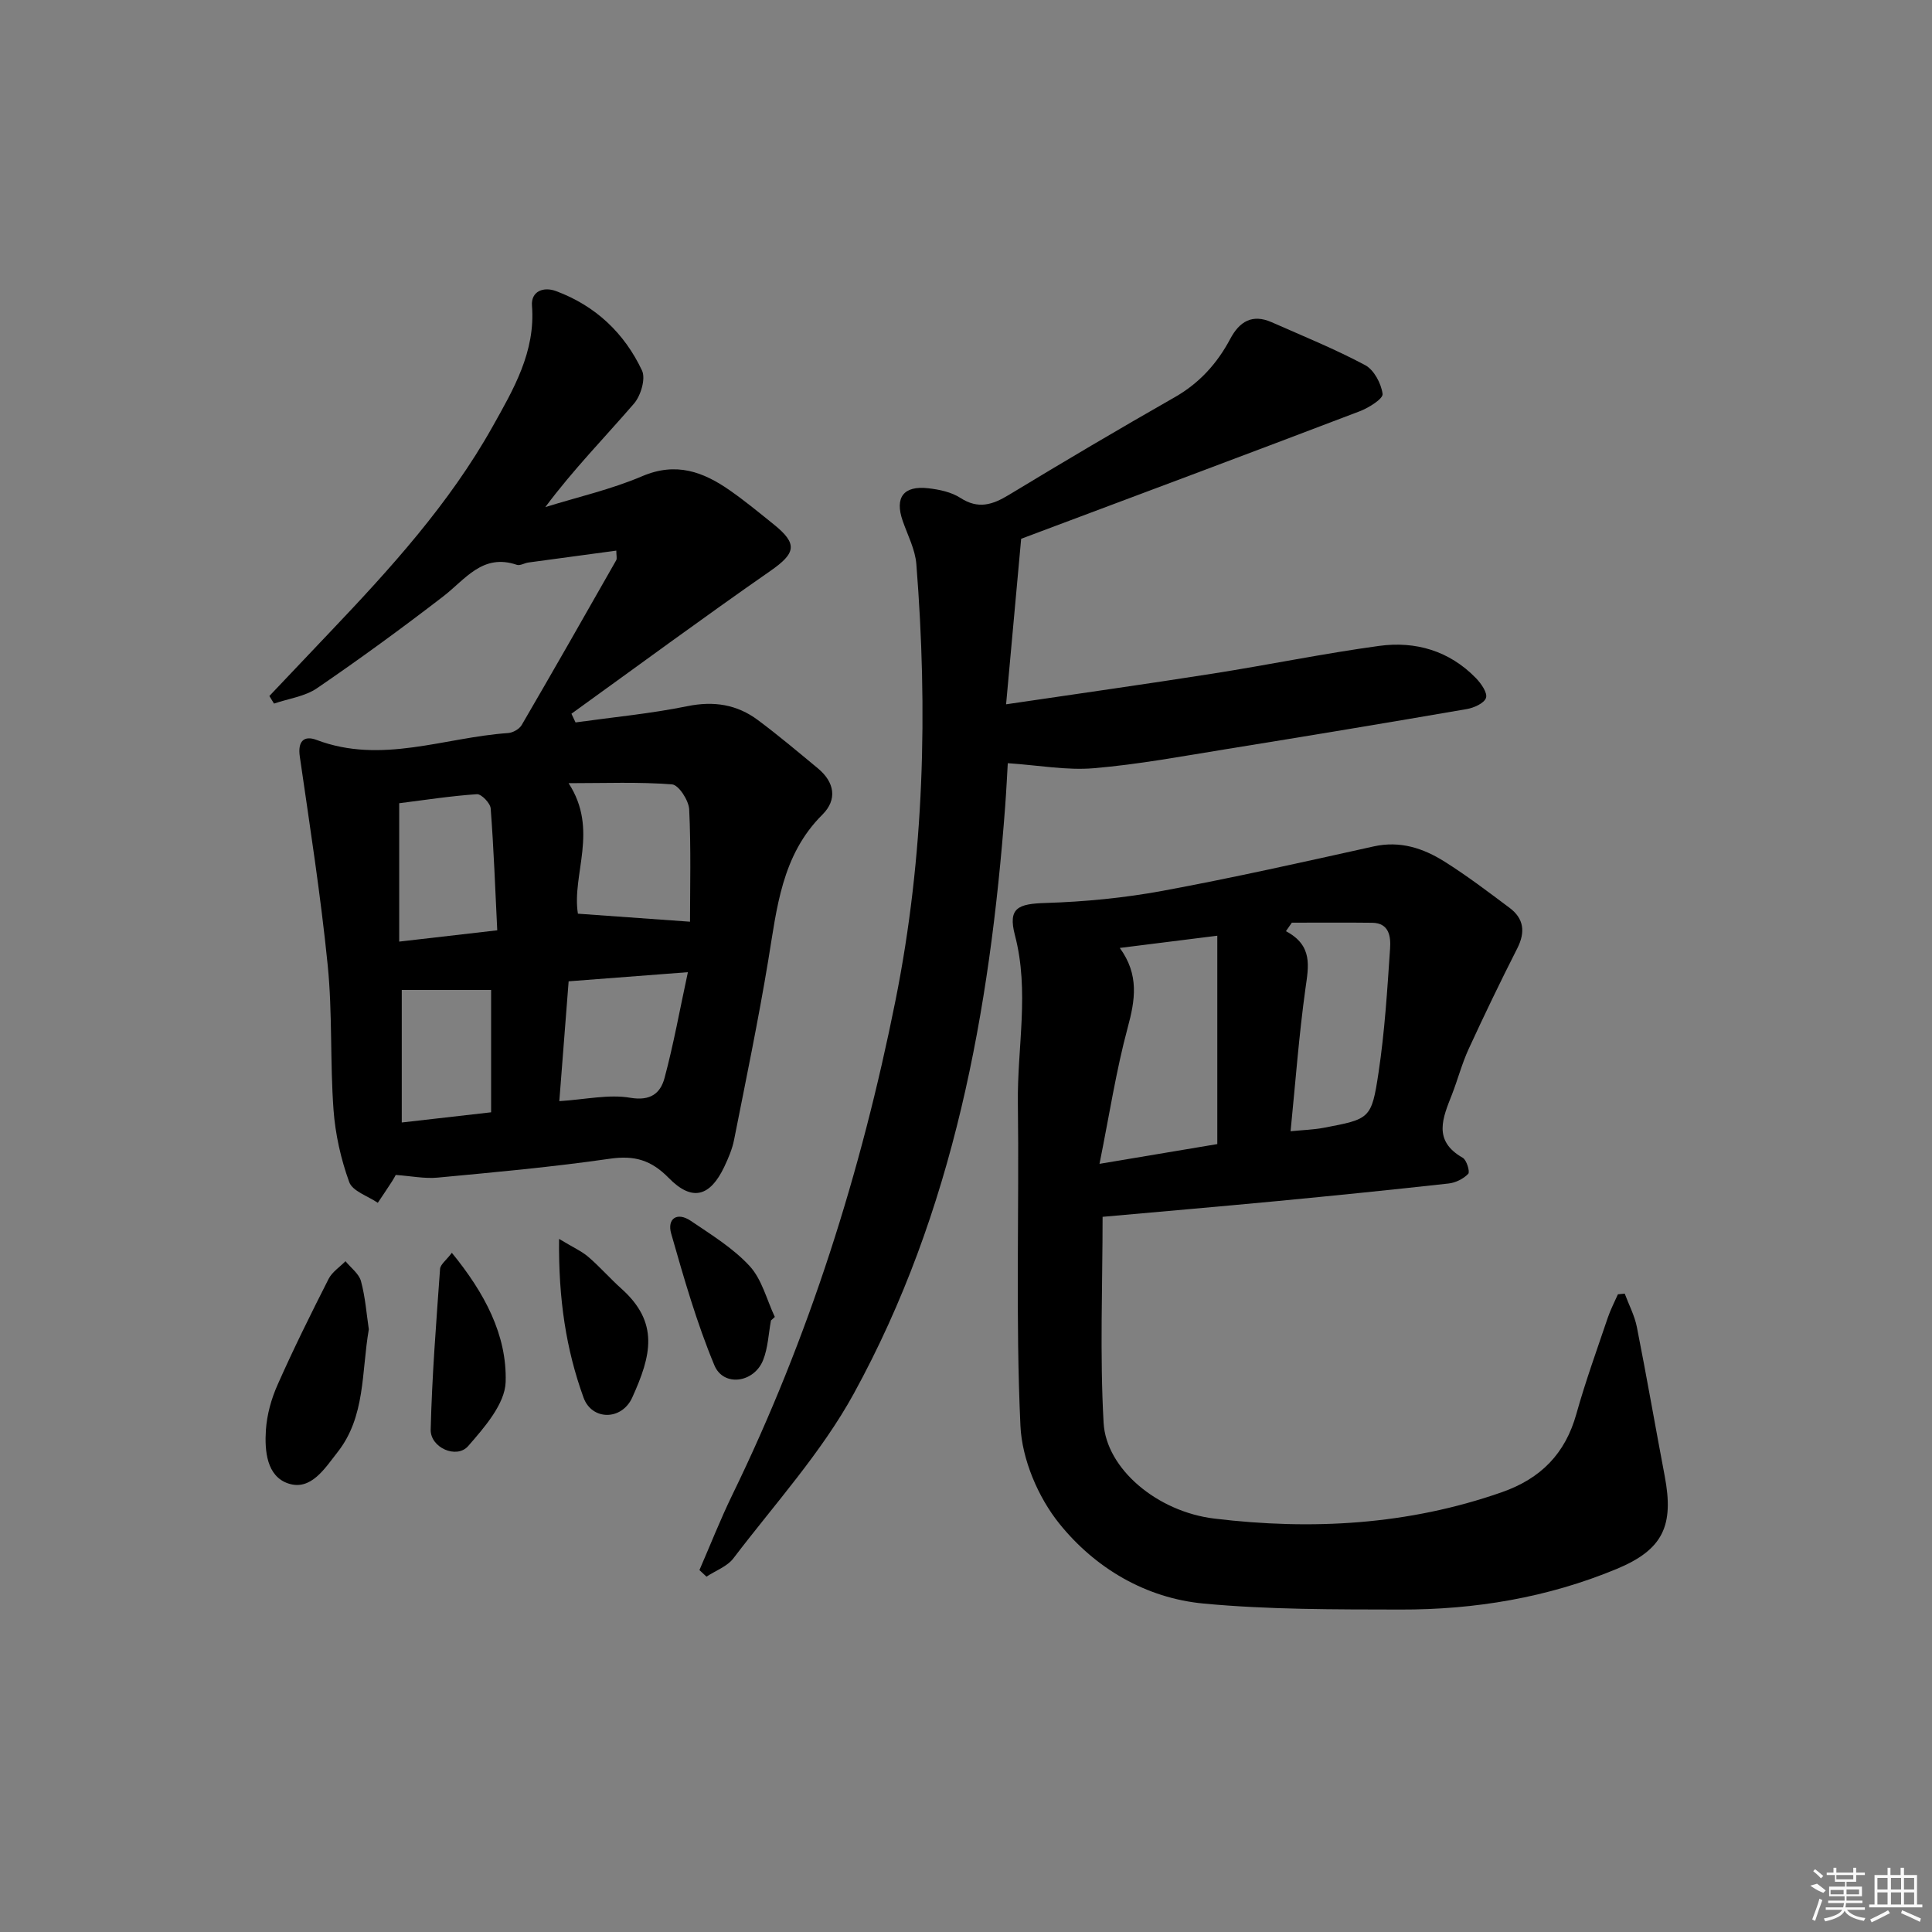
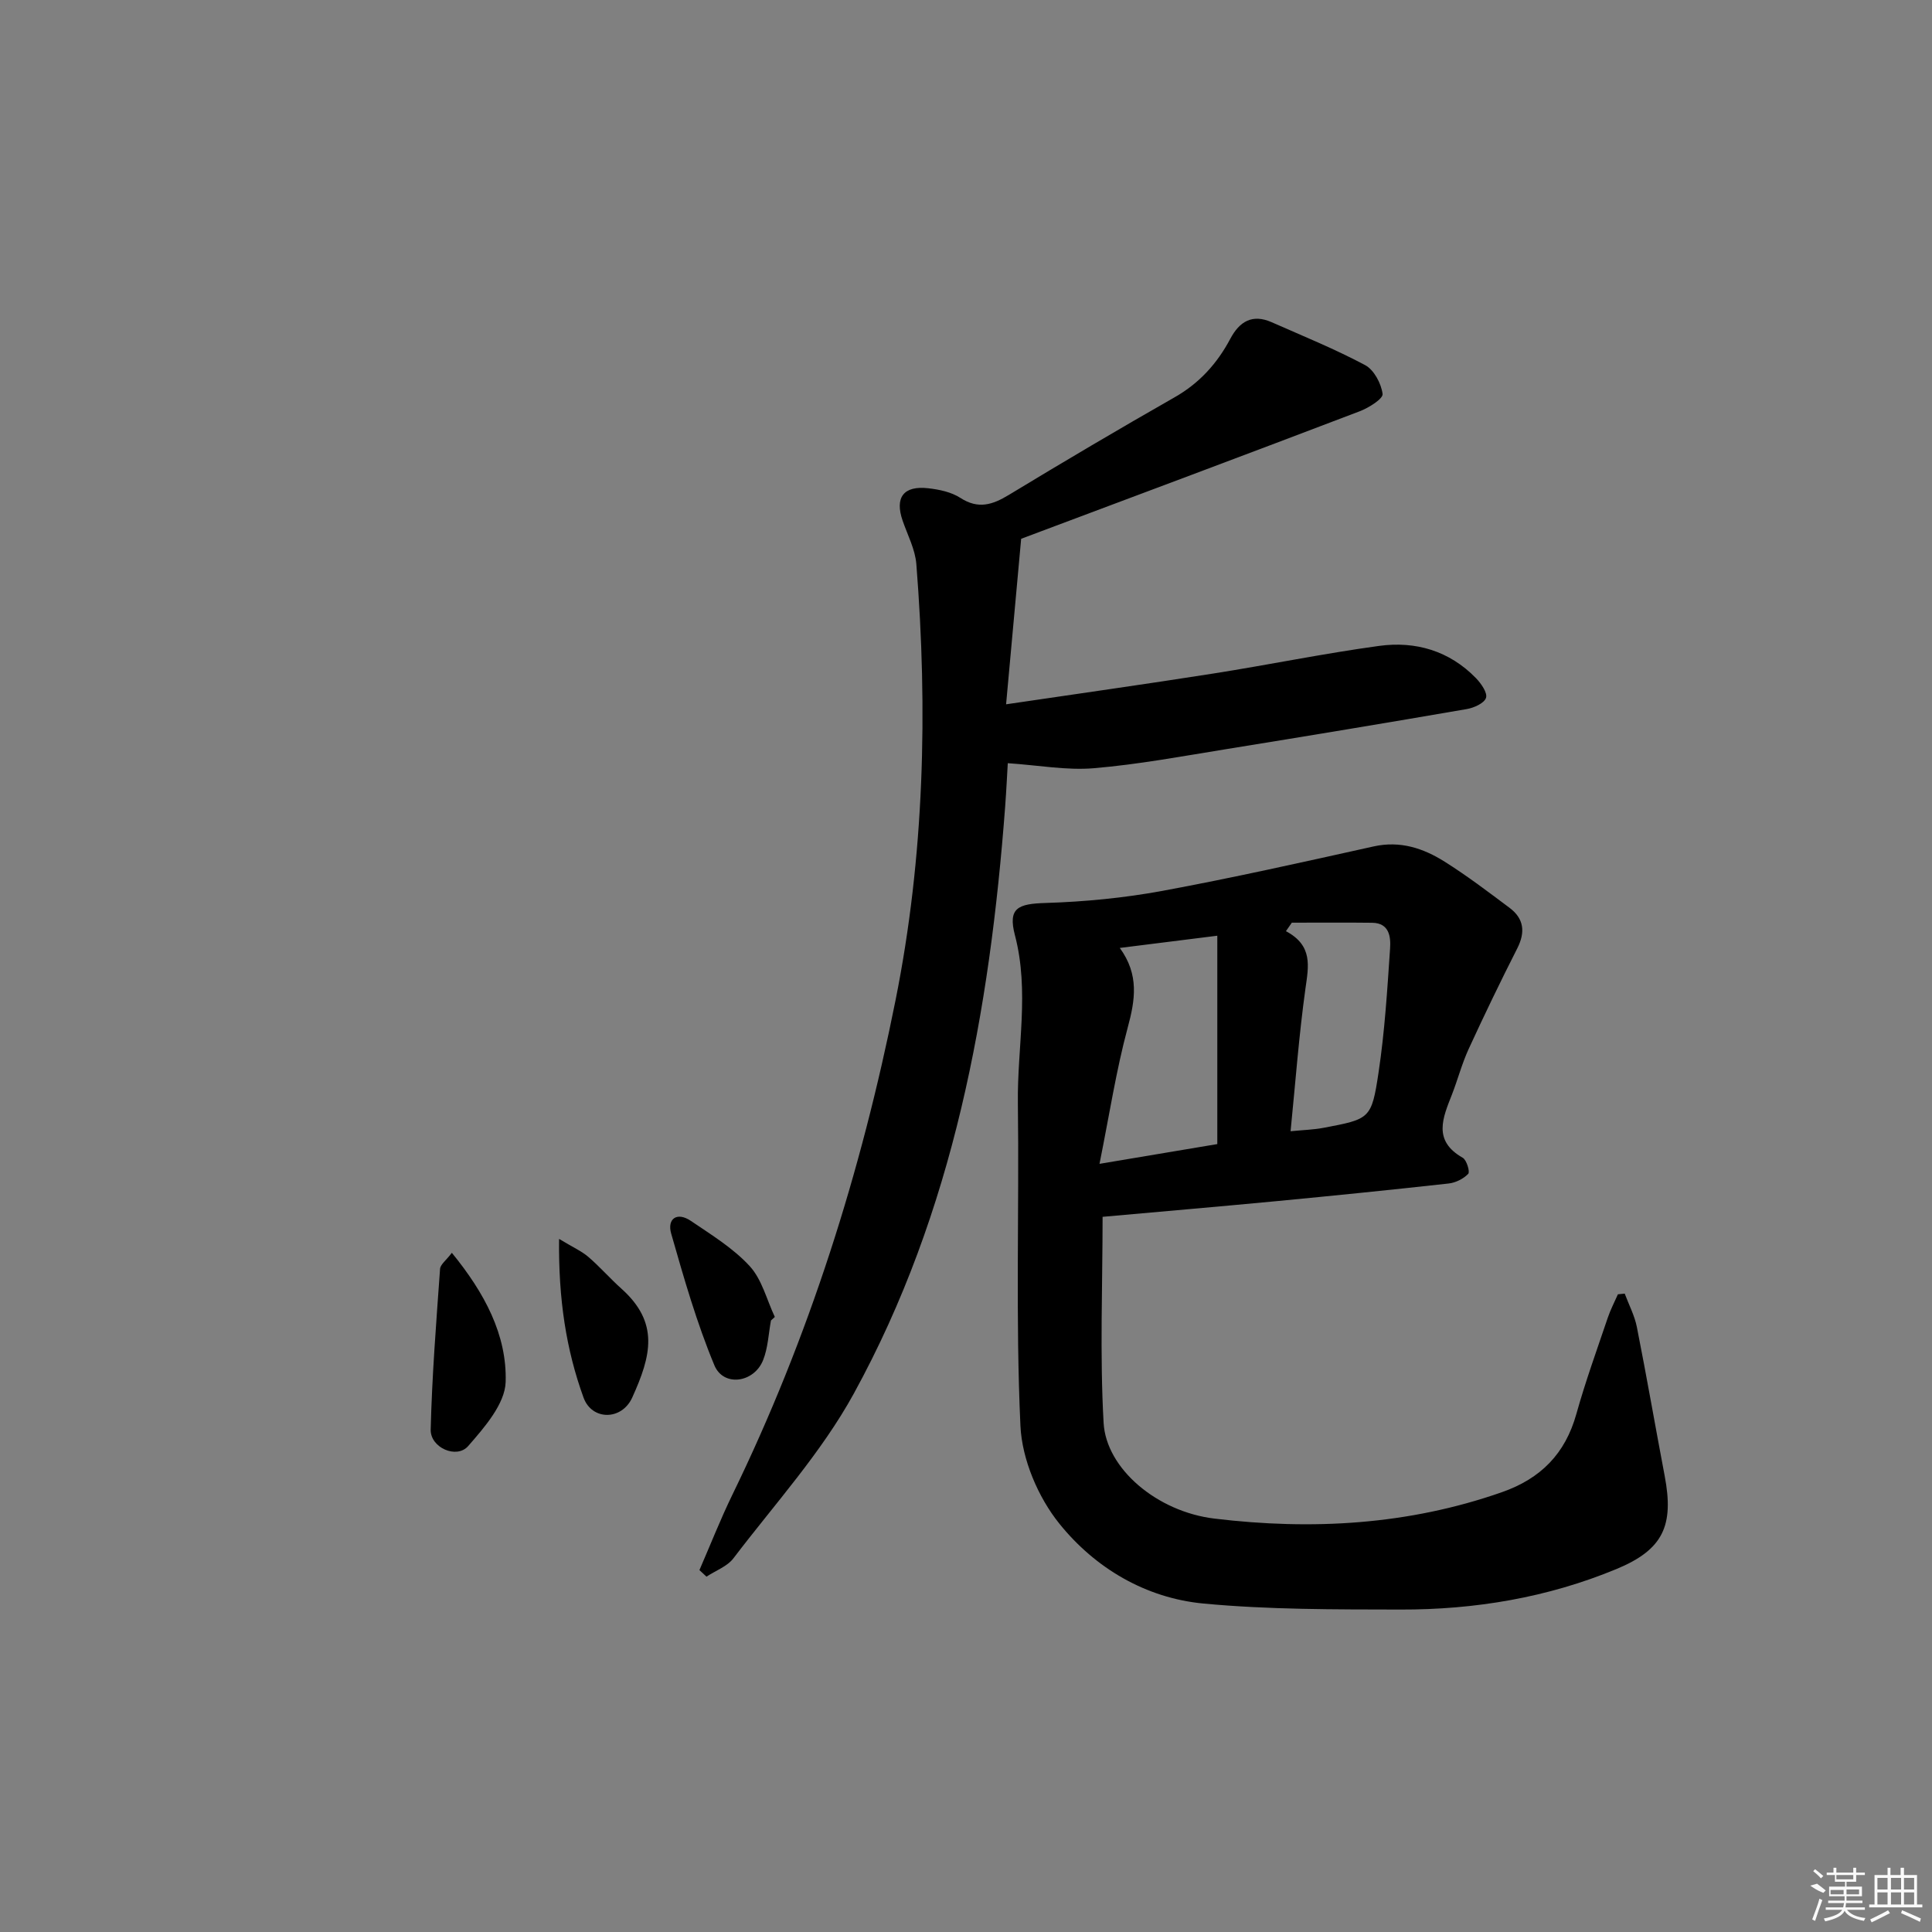
<svg xmlns="http://www.w3.org/2000/svg" enable-background="new 0 0 400 400" viewBox="0 0 400 400">
  <rect x="0" y="0" width="400" height="400" fill="#808080" stroke="none" />
-   <path d="m127.6 114c-6.12.82-12.16 1.63-18.19 2.46-.82.11-1.74.71-2.41.48-7.09-2.41-10.63 2.99-15.21 6.52-8.54 6.58-17.26 12.95-26.16 19.03-2.51 1.72-5.91 2.15-8.9 3.18-.32-.52-.64-1.05-.96-1.57 4.18-4.4 8.35-8.81 12.53-13.21 12.52-13.16 24.74-26.6 33.67-42.54 4.32-7.71 8.92-15.5 8.17-25.06-.23-2.97 2.36-3.99 4.96-3.03 8.16 3.02 14.17 8.69 17.82 16.45.8 1.7-.25 5.22-1.66 6.85-6.05 7.01-12.55 13.63-18.36 21.43 6.72-2.09 13.65-3.66 20.09-6.41 7-2.98 12.62-.9 18.15 2.97 3.13 2.19 6.09 4.63 9.07 7.03 5.02 4.04 4.54 5.97-.72 9.63-13.87 9.65-27.47 19.68-41.18 29.56.28.6.57 1.2.85 1.8 7.72-1.08 15.52-1.81 23.14-3.36 5.49-1.12 10.27-.36 14.61 2.87 4.27 3.18 8.35 6.62 12.45 10.02 3.42 2.84 4.04 6.44.92 9.55-8.47 8.42-9.43 19.37-11.23 30.22-2.06 12.43-4.62 24.77-7.07 37.13-.38 1.92-1.19 3.8-2.03 5.58-2.95 6.2-6.67 7.23-11.49 2.31-3.64-3.72-7.1-4.72-12.18-3.99-11.83 1.71-23.75 2.79-35.65 3.91-2.73.26-5.54-.33-8.7-.55-.14.24-.41.8-.75 1.31-.97 1.5-1.97 2.98-2.96 4.46-2.05-1.41-5.24-2.4-5.92-4.3-1.73-4.77-2.88-9.91-3.25-14.97-.72-9.94-.21-19.99-1.2-29.9-1.45-14.46-3.7-28.84-5.78-43.23-.46-3.16.87-4.42 3.46-3.44 13.46 5.1 26.48-.52 39.67-1.42.99-.07 2.32-.82 2.81-1.66 6.6-11.33 13.09-22.72 19.57-34.12.2-.36.02-.95.02-1.99zm15.26 76.83c0-7.08.22-15.18-.17-23.25-.09-1.86-2.18-5.08-3.55-5.18-6.86-.54-13.78-.25-21.42-.25 6.32 9.7.62 18.87 1.93 27.02 7.81.56 15.4 1.1 23.21 1.66zm-60.21 4.12c6.92-.8 13.23-1.52 20.3-2.34-.43-8.77-.73-17.01-1.36-25.23-.08-1.1-1.93-3.01-2.85-2.95-5.36.36-10.7 1.19-16.09 1.87zm59.77 6.33c-8.71.67-16.41 1.26-24.69 1.89-.65 8.33-1.28 16.46-1.93 24.81 5.48-.35 10.24-1.46 14.68-.7 4.24.72 6.27-.96 7.11-4.11 1.87-6.97 3.15-14.11 4.83-21.89zm-59.24 31.12c6.56-.75 12.57-1.44 18.5-2.11 0-8.79 0-16.86 0-25.33-6.34 0-12.38 0-18.5 0z" />
  <path d="m228.28 251.93c0 14.21-.59 28.47.21 42.66.53 9.47 11.05 18.39 22.95 19.82 20.15 2.43 40.11 1.33 59.52-5.47 8.04-2.82 13.11-7.96 15.41-16.2 1.88-6.72 4.26-13.29 6.5-19.91.56-1.67 1.39-3.24 2.1-4.86.47-.05.94-.09 1.41-.14.86 2.31 2.05 4.55 2.52 6.94 2.03 10.25 3.81 20.56 5.76 30.83 1.94 10.24-.29 15.22-9.94 19.23-14.28 5.93-29.35 8.45-44.75 8.41-13.59-.03-27.25.03-40.76-1.24-12-1.12-22.47-7.34-29.87-16.53-4.41-5.47-7.75-13.32-8.07-20.27-1.03-22.24-.24-44.55-.53-66.83-.15-11.56 2.44-23.09-.61-34.74-1.49-5.68.66-6.51 6.37-6.68 8.07-.25 16.2-1.04 24.14-2.5 14.66-2.71 29.21-5.98 43.77-9.21 5.49-1.22 10.27.38 14.69 3.16 4.64 2.92 9.03 6.26 13.43 9.55 2.97 2.22 3.32 5 1.62 8.37-3.5 6.89-6.86 13.86-10.09 20.88-1.38 3.01-2.23 6.26-3.43 9.36-1.89 4.83-4.06 9.59 2.21 13.14.81.46 1.54 2.91 1.14 3.33-.99 1.03-2.6 1.84-4.05 2-11.89 1.32-23.79 2.52-35.7 3.66-11.91 1.13-23.82 2.15-35.95 3.24zm-.64-10.97c9.2-1.54 16.74-2.81 24.39-4.09 0-14.64 0-28.49 0-43.14-7.09.89-13.33 1.67-20.19 2.53 4.06 5.57 3.18 10.8 1.63 16.53-2.39 8.87-3.78 18-5.83 28.17zm39.82-49.93c-.41.59-.82 1.18-1.22 1.76 5.62 2.99 4.69 7.25 4.04 11.87-1.34 9.62-2.06 19.32-3.08 29.55 2.61-.26 4.73-.31 6.79-.7 9.64-1.83 9.97-1.81 11.42-11.43 1.28-8.49 1.81-17.11 2.39-25.69.16-2.38-.12-5.3-3.71-5.34-5.55-.07-11.09-.02-16.63-.02z" />
  <path d="m211.42 111.55c-.98 10.8-2.01 22.12-3.12 34.27 14.79-2.19 28.85-4.16 42.88-6.37 11.46-1.8 22.84-4.15 34.33-5.72 7.56-1.04 14.57 1.01 20.07 6.67 1.07 1.1 2.43 3.05 2.08 4.09-.37 1.11-2.51 2.07-4.01 2.32-16.51 2.85-33.04 5.59-49.58 8.26-9.18 1.48-18.35 3.2-27.6 3.98-5.63.48-11.39-.61-17.82-1.04-.13 2.19-.29 5.57-.54 8.94-3.19 42.4-10.65 83.85-31.34 121.58-6.72 12.25-16.4 22.89-24.93 34.11-1.29 1.69-3.69 2.54-5.57 3.79-.49-.45-.97-.91-1.46-1.36 2.26-5.2 4.34-10.5 6.82-15.6 15.87-32.59 26.67-66.85 33.77-102.32 5.99-29.89 6.71-60.07 4.32-90.35-.24-3.05-1.8-6-2.83-8.97-1.68-4.83.16-7.33 5.31-6.74 2.27.26 4.76.78 6.63 1.99 3.7 2.39 6.64 1.45 10.05-.62 11.35-6.88 22.79-13.64 34.32-20.21 5.13-2.92 8.81-7.01 11.51-12.09 1.93-3.64 4.59-5.2 8.57-3.45 6.5 2.87 13.1 5.55 19.35 8.88 1.84.98 3.34 3.81 3.62 5.97.13 1-2.87 2.88-4.74 3.59-23.23 8.86-46.53 17.56-70.09 26.4z" />
-   <path d="m76.36 275.22c-1.54 8.93-.66 18.07-6.49 25.46-2.62 3.32-5.48 8.02-10.18 6.46-4.47-1.48-4.92-6.75-4.64-11.05.21-3.19 1.12-6.48 2.43-9.41 3.28-7.4 6.88-14.66 10.55-21.89.73-1.44 2.31-2.46 3.5-3.67 1.11 1.37 2.79 2.58 3.21 4.14.9 3.33 1.15 6.83 1.62 9.96z" />
  <path d="m93.55 259.38c6.78 8.3 11.43 17 11.14 26.74-.14 4.55-4.39 9.41-7.76 13.27-2.38 2.74-7.85.34-7.76-3.41.27-11.1 1.15-22.18 1.94-33.26.06-.93 1.27-1.78 2.44-3.34z" />
  <path d="m159.62 273.39c-.51 2.74-.61 5.65-1.62 8.19-1.87 4.73-8.2 5.62-10.09 1.1-3.67-8.81-6.32-18.07-8.95-27.28-.88-3.09 1.22-4.56 4.07-2.63 4.25 2.88 8.77 5.65 12.19 9.37 2.54 2.77 3.52 6.96 5.2 10.52-.27.25-.54.49-.8.73z" />
  <path d="m115.75 256.5c2.94 1.78 4.68 2.54 6.06 3.73 2.39 2.05 4.48 4.46 6.83 6.56 7.92 7.08 6.18 13.9 2.26 22.55-2.18 4.81-8.36 4.77-10.08.03-3.62-9.98-5.21-20.41-5.07-32.87z" />
  <g fill="#fafafa">
    <path d="m374.8 390.4 1.4-.4c.7.5 1.3 1 1.8 1.4l-.5.5c-1.5-.6-2.1-1.1-2.7-1.5zm1 7.3-.6-.3c.5-1.4 1.1-2.8 1.5-4.3.2.1.4.2.6.3-.5 1.3-1 2.8-1.5 4.3zm-.4-10.3.4-.4c.4.3 1 .8 1.7 1.4l-.5.5c-.4-.5-1-1-1.6-1.5zm2.5.3h1.7v-1h.6v1h3.5v-1h.6v1h1.8v.5h-1.8v1.4h-2v1h3.2v2h-3.2v.9h3.3v.5h-3.4c0 .3-.1.6-.1.9h4v.5h-3.7c.7.9 1.9 1.5 3.8 1.7-.1.2-.2.4-.3.6-2.1-.4-3.5-1.1-4-2.1-.4 1-1.8 1.7-4 2.2-.1-.2-.2-.4-.3-.6 2.1-.4 3.4-1 3.8-1.8h-3.4v-.5h3.6c.1-.3.1-.6.2-.9h-3.3v-.5h3.4c0-.3 0-.6 0-.9h-3.2v-2h3.3v-1h-2.1v-1.4h-1.7v-.5zm1.1 3.5v1h2.7c0-.3 0-.4 0-.4 0-.1 0-.2 0-.2 0-.1 0-.2 0-.3h-2.7zm1.2-3v.9h3.5v-.9zm4.7 3h-2.6v.6.4h2.6z" />
    <path d="m393.6 386.7h.6v1.5h2.7v6.1h1.1v.6h-11v-.6h1.1v-6.1h2.7v-1.5h.6v1.5h2.1v-1.5zm-2.7 8.8.4.6c-1.2.6-2.5 1.3-3.8 1.9-.1-.2-.2-.4-.3-.6 1.2-.6 2.5-1.2 3.7-1.9zm-2.2-6.7v2.4h2.1v-2.4zm0 3v2.5h2.1v-2.5zm2.8-3v2.4h2.1v-2.4zm0 3v2.5h2.1v-2.5zm6 6.1c-1.4-.7-2.7-1.3-3.9-1.8l.2-.6c1.5.6 2.7 1.2 3.9 1.7zm-1.2-9.1h-2.1v2.4h2.1zm-2.1 3v2.5h2.1v-2.5z" />
  </g>
</svg>